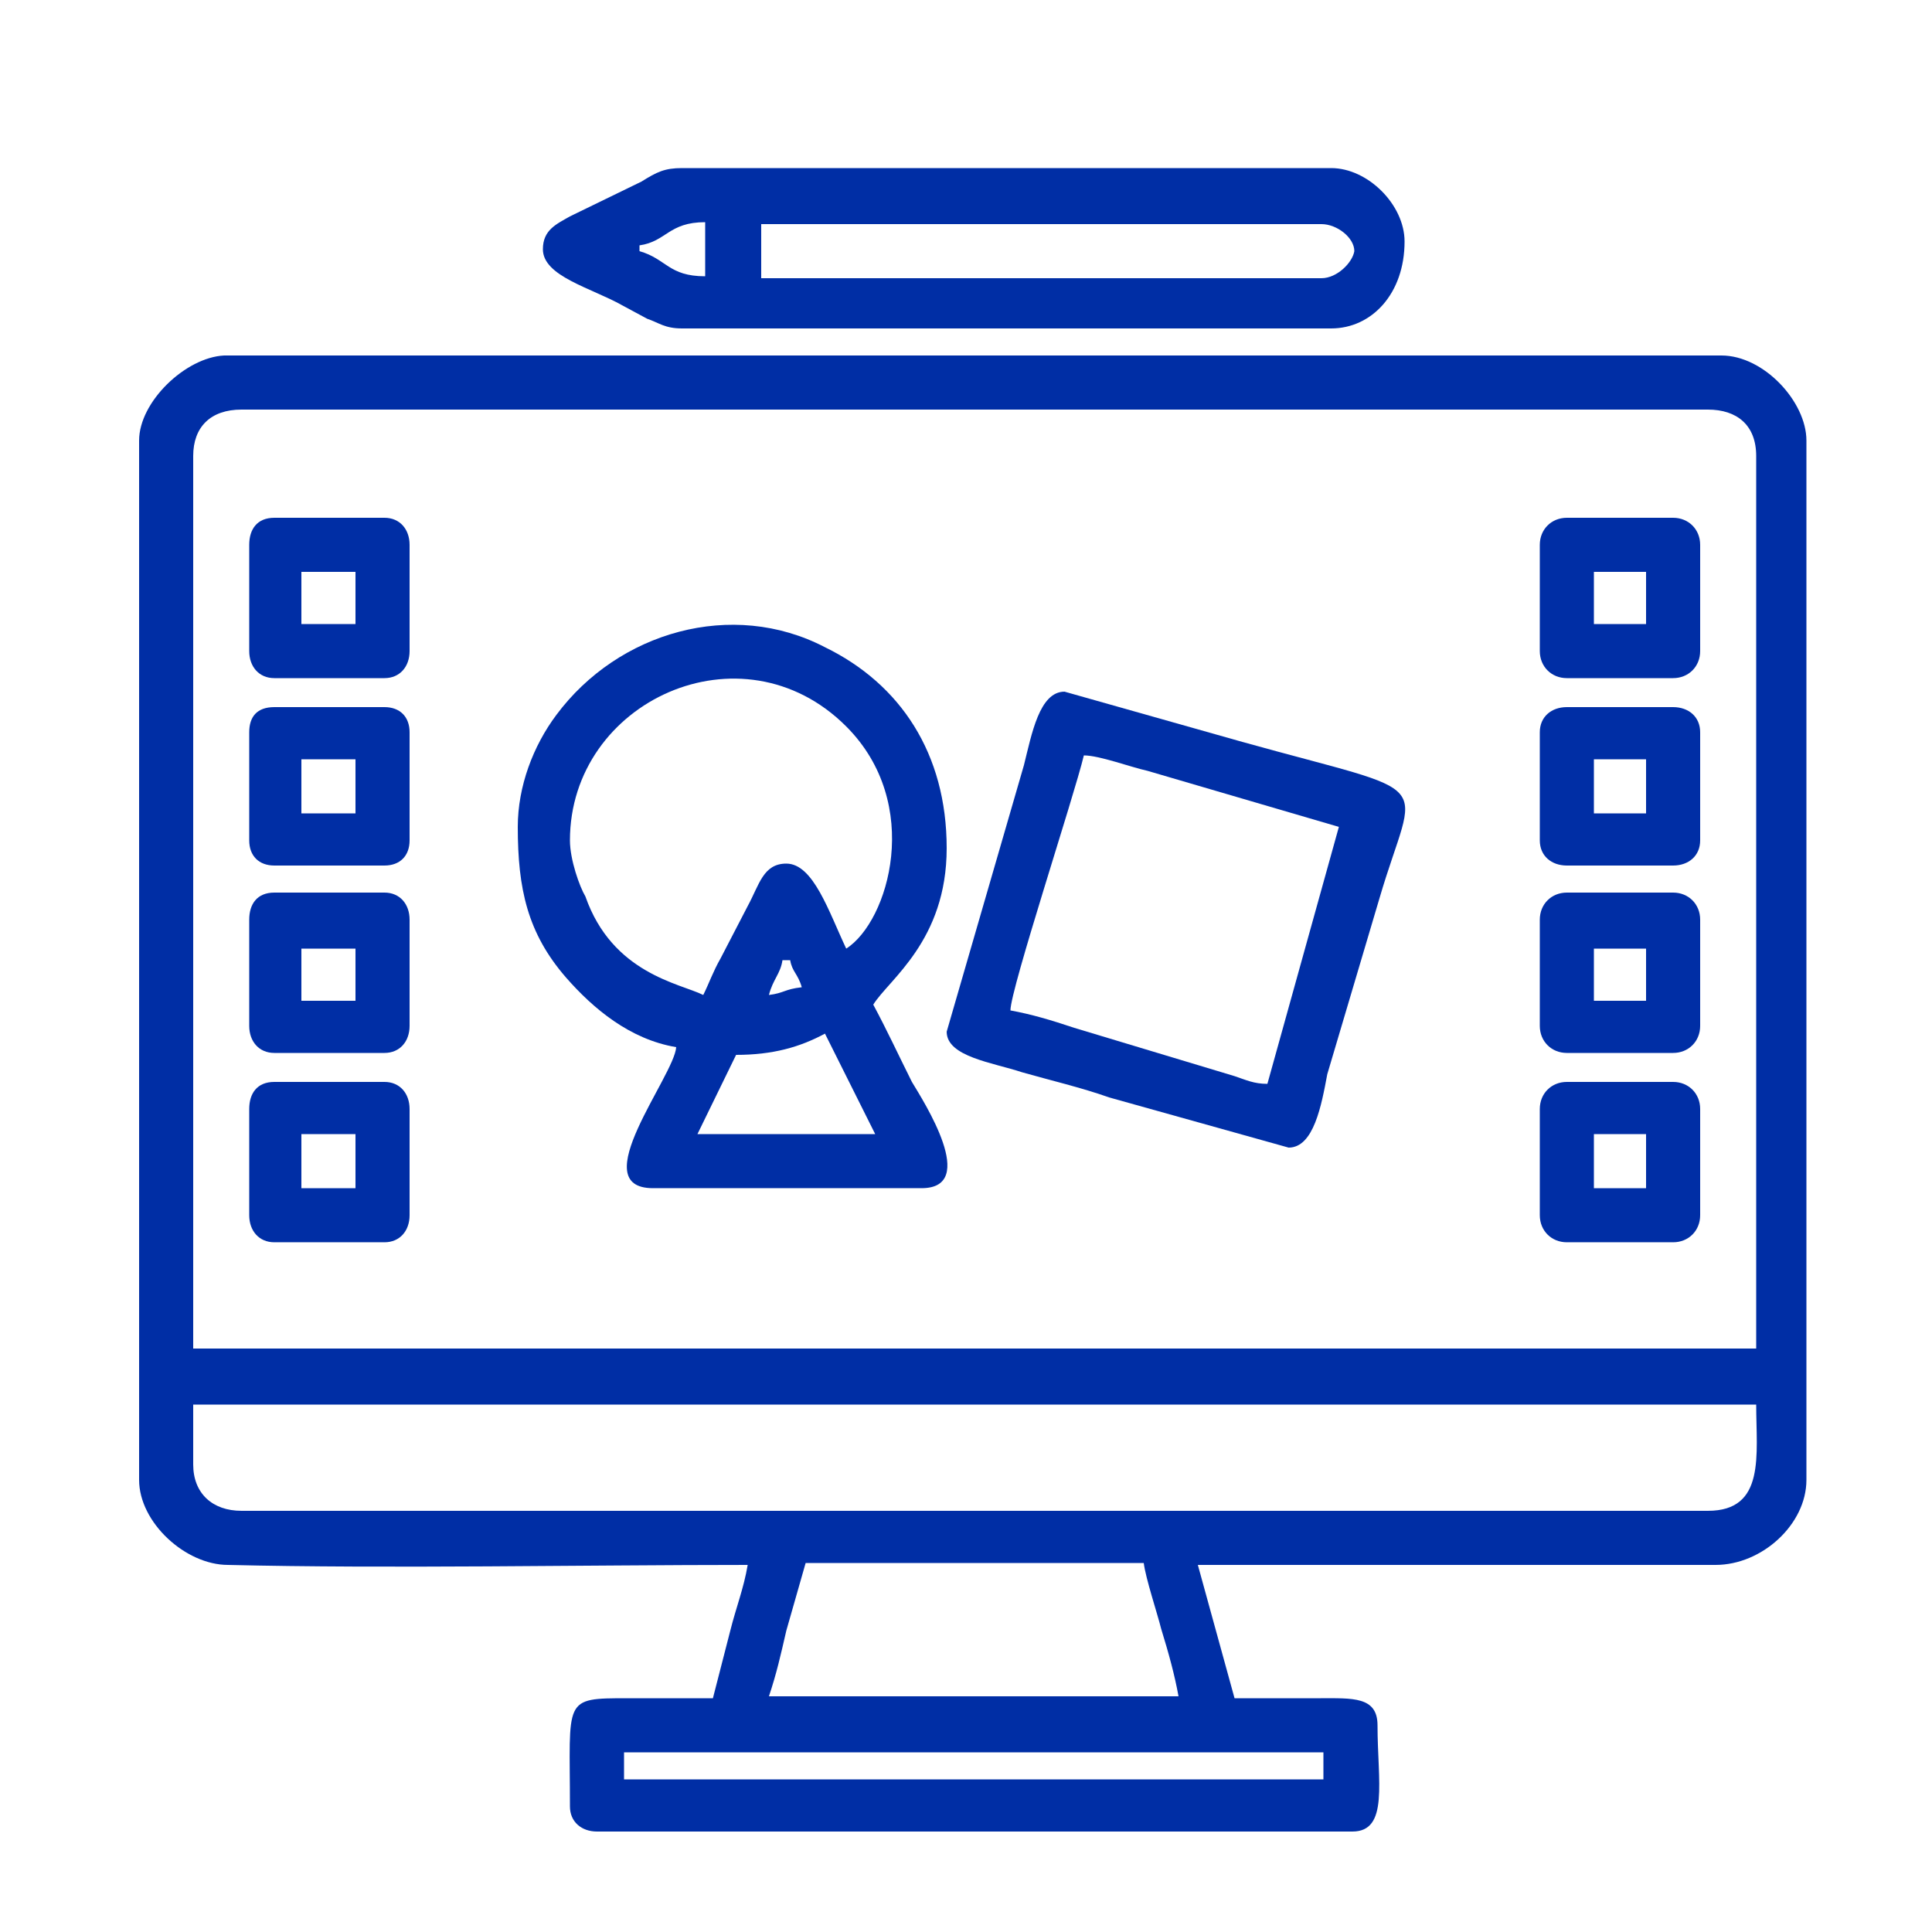
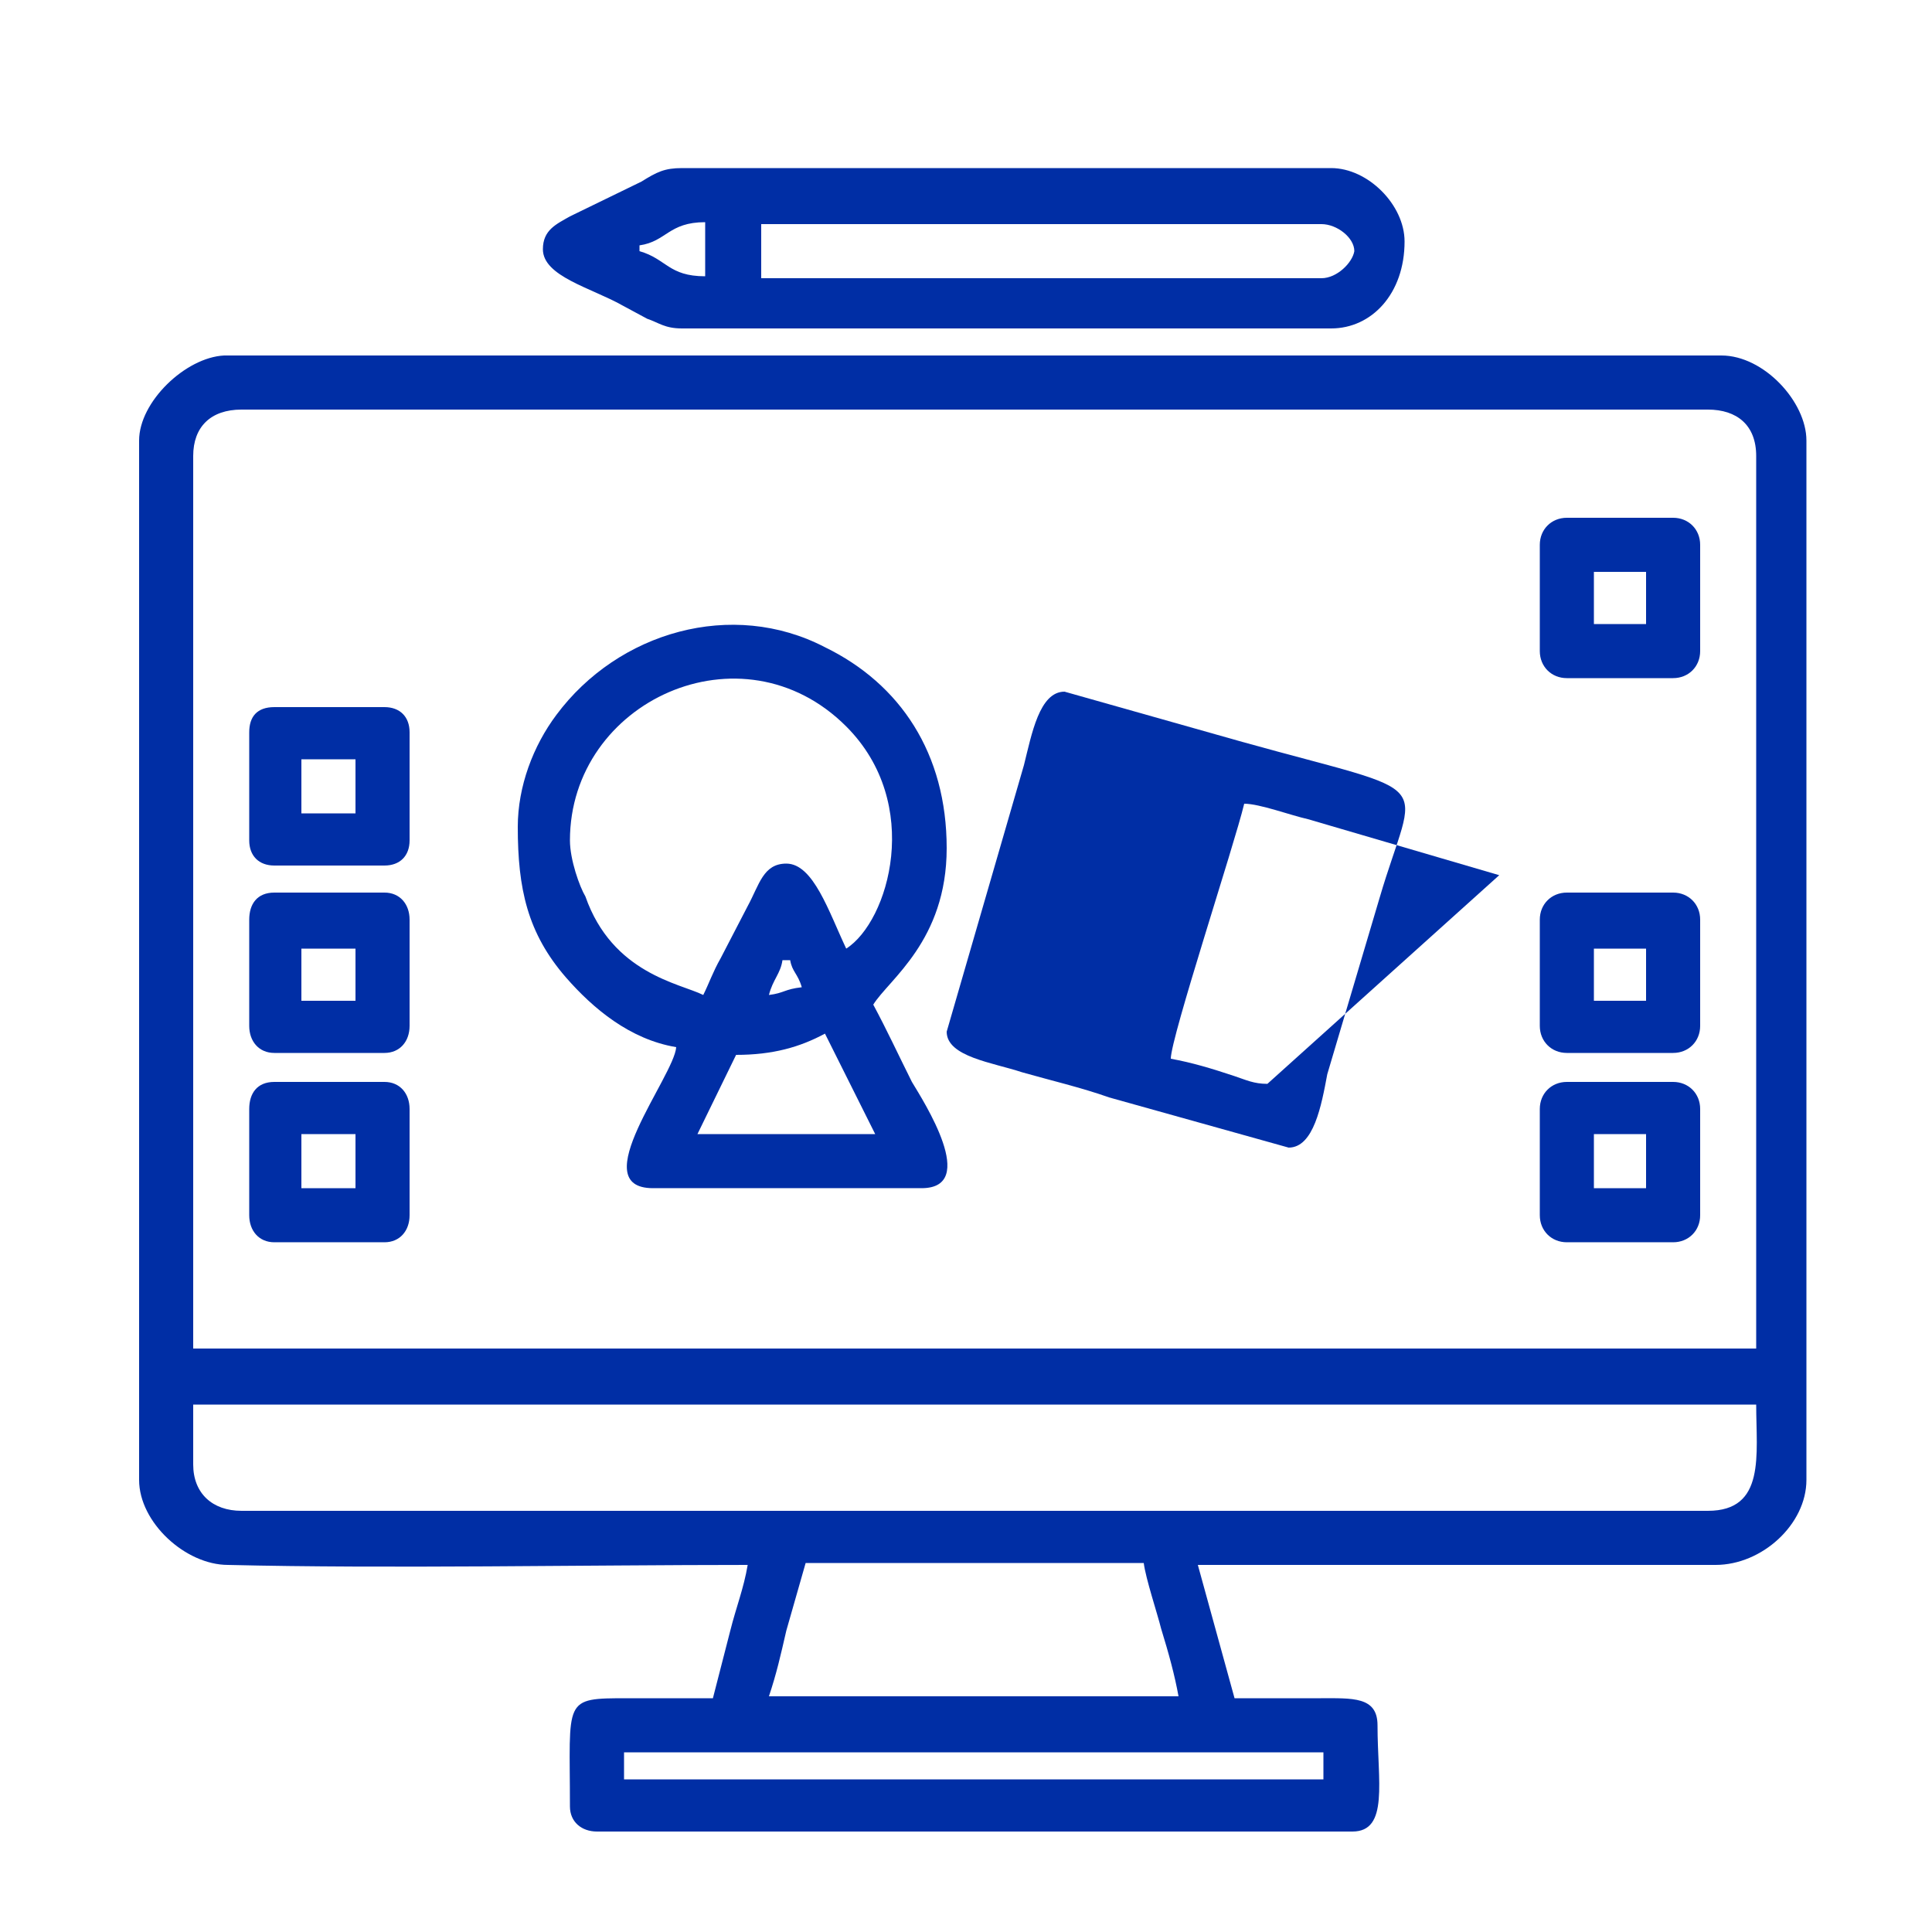
<svg xmlns="http://www.w3.org/2000/svg" version="1.1" id="Layer_1" x="0px" y="0px" width="1024px" height="1024px" viewBox="0 0 1024 1024" enable-background="new 0 0 1024 1024" xml:space="preserve">
  <g id="Layer_x0020_1">
-     <rect fill="none" width="1024" height="1020.928" />
    <g id="_321799072">
      <path fill="#002EA5" d="M330.752,928.768H701.44v14.336H330.752V928.768z M427.008,828.416h179.2    c1.024,8.192,7.168,26.624,9.216,34.816c4.096,13.312,7.168,24.575,9.216,35.84H407.552c4.097-12.288,6.145-21.504,9.216-34.816    L427.008,828.416z M102.4,776.192v-31.744h828.417c0,26.624,5.119,56.319-25.601,56.319H128    C112.64,800.768,102.4,791.552,102.4,776.192z M102.4,241.664c0-15.36,9.216-24.576,25.6-24.576h777.216    c15.36,0,25.601,8.192,25.601,24.576v473.088H102.4V241.664z M73.728,233.472v550.912c0,22.528,24.576,45.057,47.104,45.057    c84.992,2.048,189.439,0,275.456,0c-2.048,12.287-6.145,22.527-9.216,34.815l-9.217,35.84c-14.336,0-28.672,0-45.056,0    c-34.816,0-30.72,0-30.72,57.345c0,8.191,6.144,13.312,14.336,13.312H716.8c19.456,0,13.313-26.624,13.313-56.32    c0-15.359-13.313-14.336-30.721-14.336c-14.336,0-28.672,0-45.056,0L634.88,829.44h274.433c24.575,0,48.127-21.505,48.127-45.057    V233.472c0-20.48-22.527-45.056-45.056-45.056h-793.6C98.304,189.44,73.728,212.992,73.728,233.472z" />
      <path fill="#002EA5" d="M390.144,559.104c19.456,0,33.792-4.096,47.104-11.264l26.624,53.248h-94.208L390.144,559.104z     M407.552,527.36L407.552,527.36z M407.552,527.36c2.048-8.192,6.145-11.265,7.168-18.433h4.097    c1.023,6.145,4.096,7.168,6.144,14.336C415.744,524.288,415.744,526.336,407.552,527.36z M302.08,445.44    c0-73.729,91.136-115.712,146.432-60.417c40.96,40.96,22.528,103.424,0,117.76c-9.216-19.456-17.408-45.057-31.744-45.057    c-12.287,0-14.336,11.265-20.479,22.528l-14.336,27.648c-4.097,7.168-6.145,13.312-9.216,19.456    c-12.288-6.145-48.128-11.265-62.465-52.225C307.2,470.016,302.08,455.68,302.08,445.44z M274.432,438.271    c0,32.769,5.12,56.32,25.6,79.872c14.336,16.385,33.792,32.769,58.368,36.864c-1.024,15.36-49.152,74.752-12.288,74.752h142.336    c30.72,0,1.023-46.08-5.12-56.32c-7.168-14.336-13.313-27.647-20.48-40.96c8.192-13.312,38.912-33.792,38.912-82.943    c0-50.176-24.576-87.04-64.512-106.496c-49.152-25.6-109.568-8.192-142.336,35.84    C282.624,395.264,274.432,416.768,274.432,438.271z" />
      <path fill="#002EA5" d="M700.416,147.456h-296.96v-28.672h296.96c8.192,0,17.408,7.168,17.408,14.336    C716.8,139.264,708.608,147.456,700.416,147.456z M338.944,130.048C353.28,128,354.304,117.76,373.76,117.76v28.672    c-19.456,0-20.479-9.216-34.815-13.312V130.048z M287.744,132.096c0,14.336,25.6,20.48,41.984,29.696l13.312,7.168    c6.144,2.048,9.216,5.12,18.432,5.12h344.064c21.504,0,38.912-18.432,38.912-46.08c0-19.456-19.456-38.912-38.912-38.912H361.472    c-9.216,0-13.312,2.048-21.504,7.168l-37.888,18.432C294.912,118.784,287.744,121.856,287.744,132.096z" />
-       <path fill="#002EA5" d="M671.744,574.464c-7.168,0-11.264-2.048-17.408-4.096l-84.992-25.601    c-12.288-4.096-22.527-7.168-33.792-9.216c0-11.264,33.792-113.664,38.912-135.168c8.192,0,24.576,6.145,33.792,8.192    l101.376,29.695L671.744,574.464z M501.76,546.816c0,13.312,24.576,16.384,39.937,21.504c14.336,4.096,31.744,8.191,46.08,13.312    l95.231,26.624c13.313,0,17.408-22.528,20.48-38.912l27.647-93.184c19.456-66.561,33.792-53.248-72.704-82.944l-94.208-26.624    c-13.312,0-17.407,22.528-21.504,38.912L501.76,546.816z" />
+       <path fill="#002EA5" d="M671.744,574.464c-7.168,0-11.264-2.048-17.408-4.096c-12.288-4.096-22.527-7.168-33.792-9.216c0-11.264,33.792-113.664,38.912-135.168c8.192,0,24.576,6.145,33.792,8.192    l101.376,29.695L671.744,574.464z M501.76,546.816c0,13.312,24.576,16.384,39.937,21.504c14.336,4.096,31.744,8.191,46.08,13.312    l95.231,26.624c13.313,0,17.408-22.528,20.48-38.912l27.647-93.184c19.456-66.561,33.792-53.248-72.704-82.944l-94.208-26.624    c-13.312,0-17.407,22.528-21.504,38.912L501.76,546.816z" />
      <path fill="#002EA5" d="M844.8,601.088h27.648v28.672H844.8V601.088z M816.128,587.776v56.319c0,8.192,6.144,14.336,14.336,14.336    h56.32c8.192,0,14.336-6.144,14.336-14.336v-56.319c0-8.192-6.144-14.336-14.336-14.336h-56.32    C822.271,573.44,816.128,579.584,816.128,587.776z" />
      <path fill="#002EA5" d="M159.744,601.088h28.672v28.672h-28.672V601.088L159.744,601.088z M132.096,587.776v56.319    c0,8.192,5.12,14.336,13.312,14.336h58.368c8.192,0,13.312-6.144,13.312-14.336v-56.319c0-8.192-5.12-14.336-13.312-14.336    h-58.368C136.192,573.44,132.096,579.584,132.096,587.776z" />
      <path fill="#002EA5" d="M159.744,502.784h28.672v27.647h-28.672V502.784L159.744,502.784z M132.096,487.424v56.32    c0,8.191,5.12,14.336,13.312,14.336h58.368c8.192,0,13.312-6.145,13.312-14.336v-56.32c0-8.191-5.12-14.336-13.312-14.336h-58.368    C136.192,473.088,132.096,479.232,132.096,487.424z" />
      <path fill="#002EA5" d="M844.8,502.784h27.648v27.647H844.8V502.784z M816.128,487.424v56.32c0,8.191,6.144,14.336,14.336,14.336    h56.32c8.192,0,14.336-6.145,14.336-14.336v-56.32c0-8.191-6.144-14.336-14.336-14.336h-56.32    C822.271,473.088,816.128,479.232,816.128,487.424z" />
-       <path fill="#002EA5" d="M159.744,303.104h28.672v27.648h-28.672V303.104L159.744,303.104z M132.096,288.768v56.32    c0,8.192,5.12,14.336,13.312,14.336h58.368c8.192,0,13.312-6.144,13.312-14.336v-56.32c0-8.192-5.12-14.336-13.312-14.336h-58.368    C136.192,274.432,132.096,280.576,132.096,288.768z" />
      <path fill="#002EA5" d="M844.8,303.104h27.648v27.648H844.8V303.104z M816.128,288.768v56.32c0,8.192,6.144,14.336,14.336,14.336    h56.32c8.192,0,14.336-6.144,14.336-14.336v-56.32c0-8.192-6.144-14.336-14.336-14.336h-56.32    C822.271,274.432,816.128,280.576,816.128,288.768z" />
      <path fill="#002EA5" d="M159.744,402.432h28.672v28.672h-28.672V402.432L159.744,402.432z M132.096,388.096v57.344    c0,8.191,5.12,13.312,13.312,13.312h58.368c8.192,0,13.312-5.12,13.312-13.312v-57.344c0-8.192-5.12-13.312-13.312-13.312h-58.368    C136.192,374.784,132.096,379.904,132.096,388.096z" />
-       <path fill="#002EA5" d="M844.8,402.432h27.648v28.672H844.8V402.432z M816.128,388.096v57.344c0,8.191,6.144,13.312,14.336,13.312    h56.32c8.192,0,14.336-5.12,14.336-13.312v-57.344c0-8.192-6.144-13.312-14.336-13.312h-56.32    C822.271,374.784,816.128,379.904,816.128,388.096z" />
    </g>
  </g>
</svg>